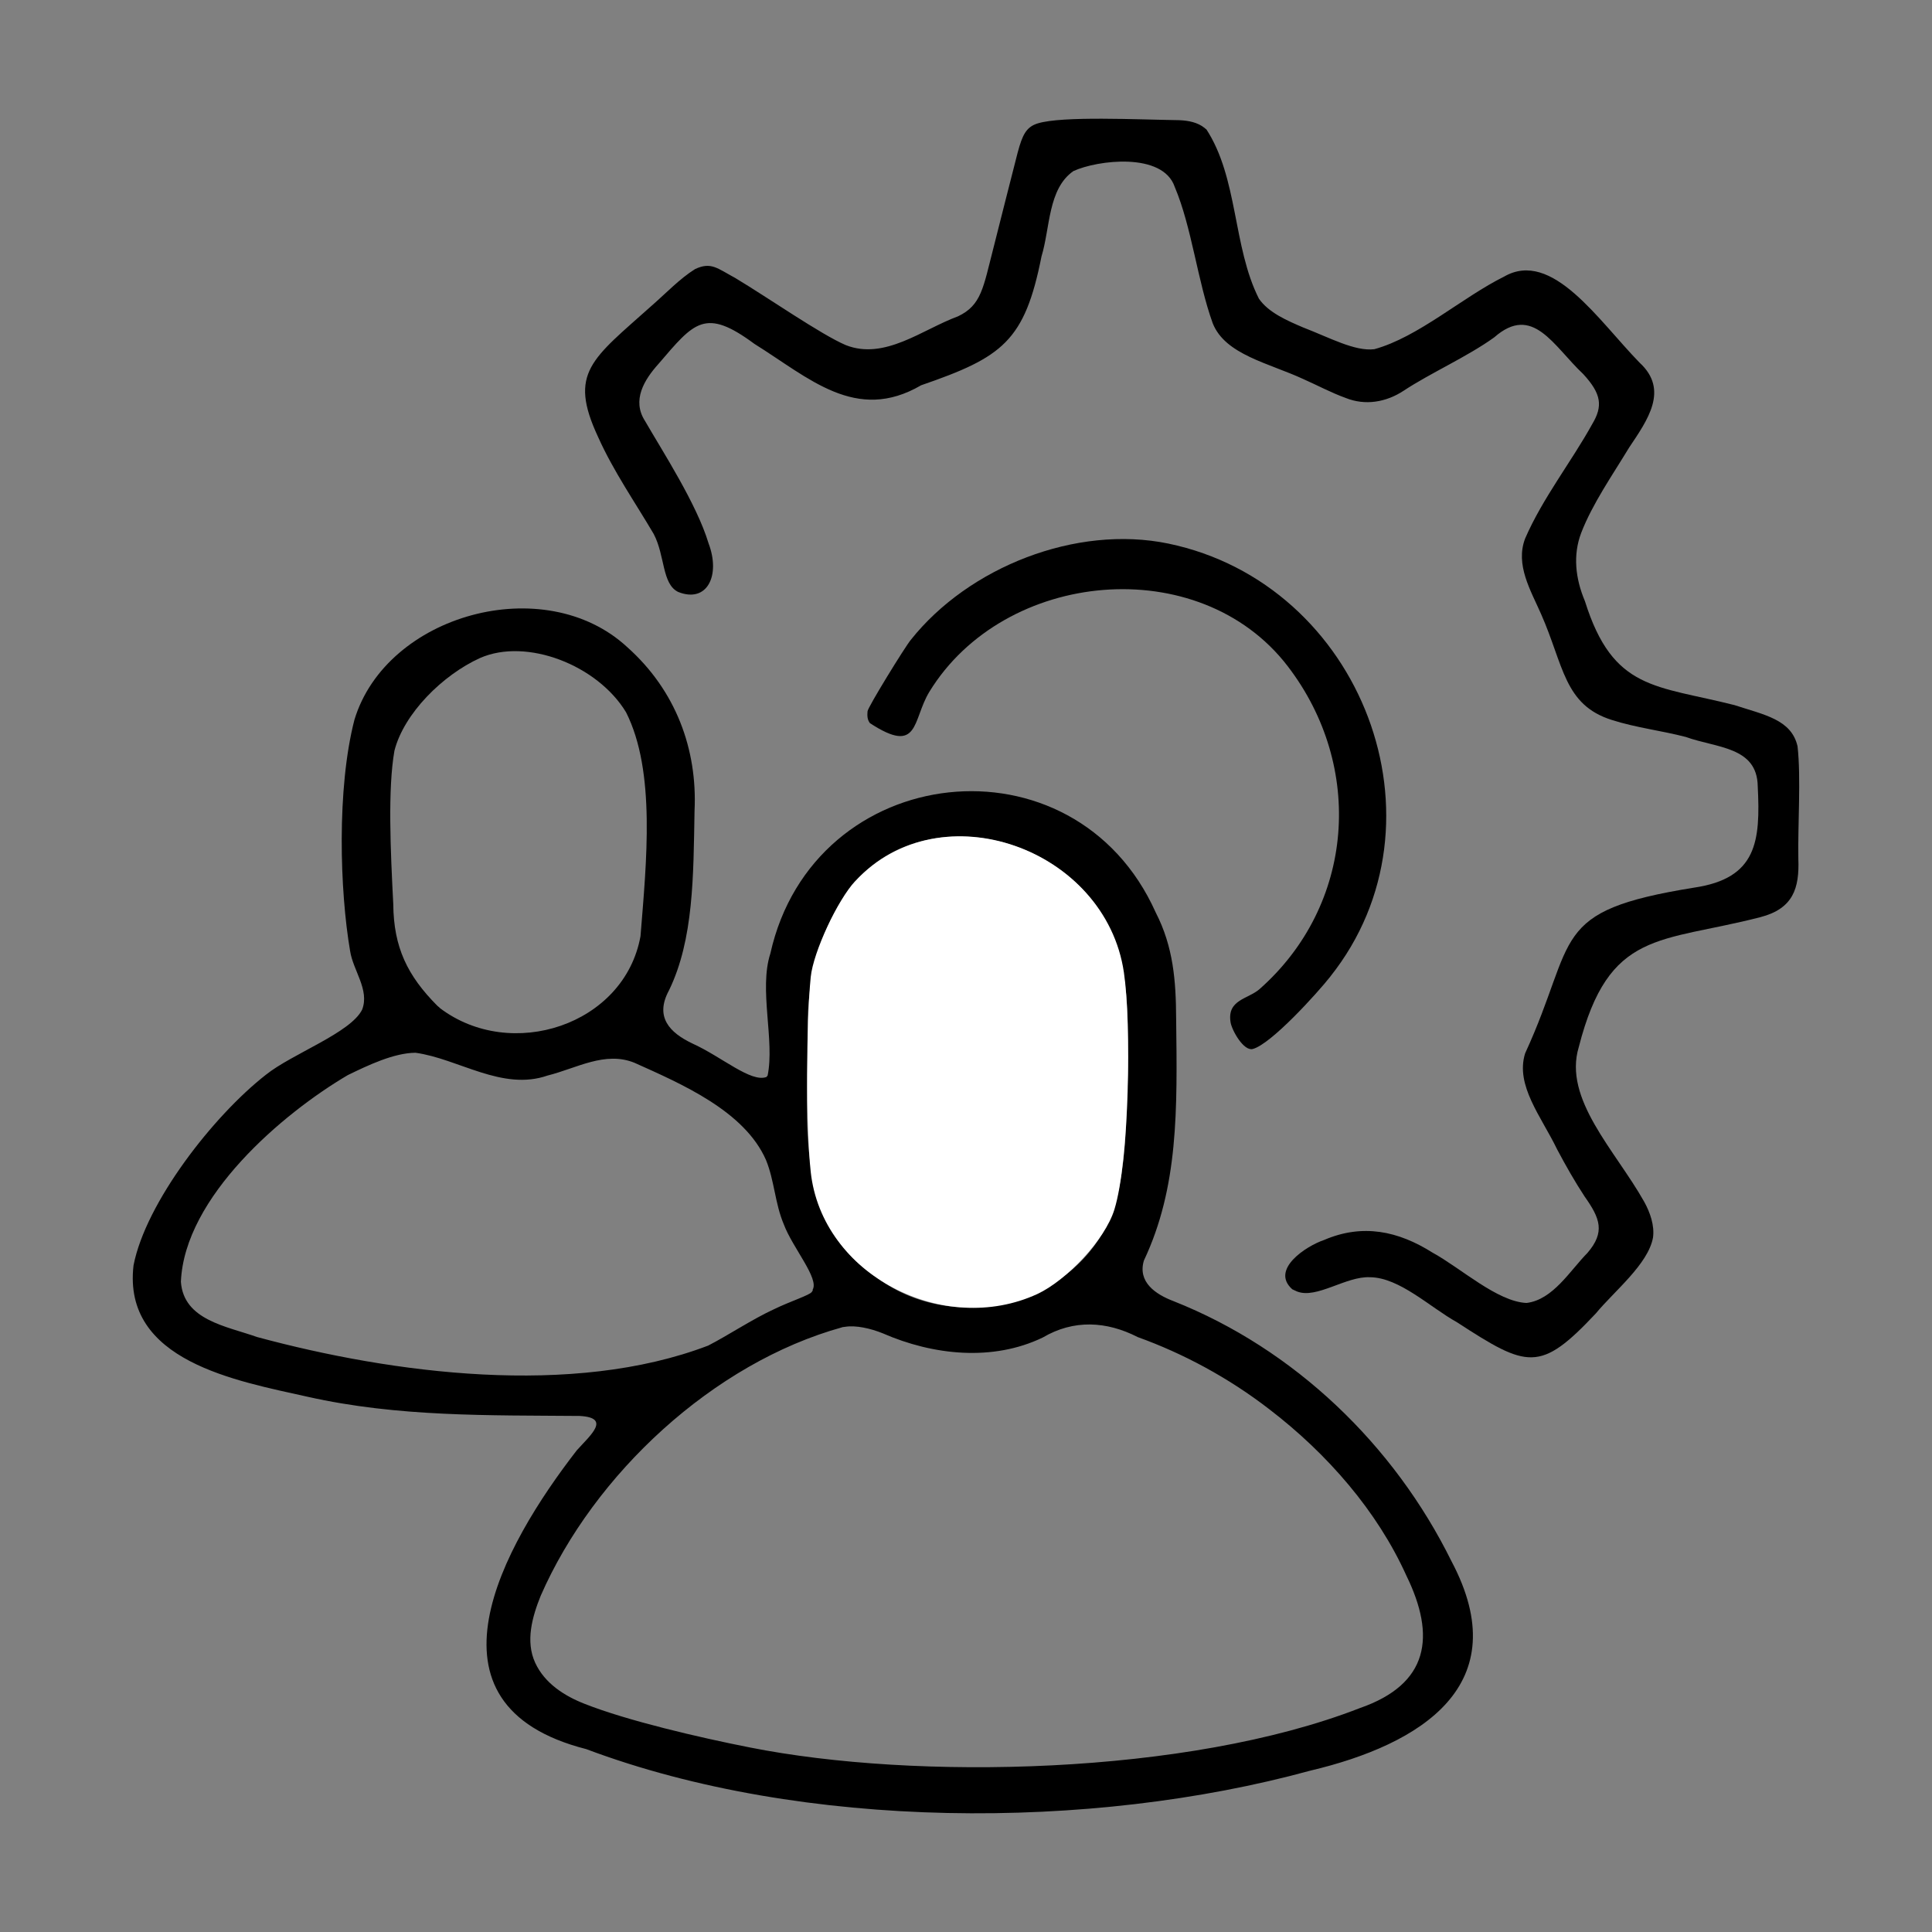
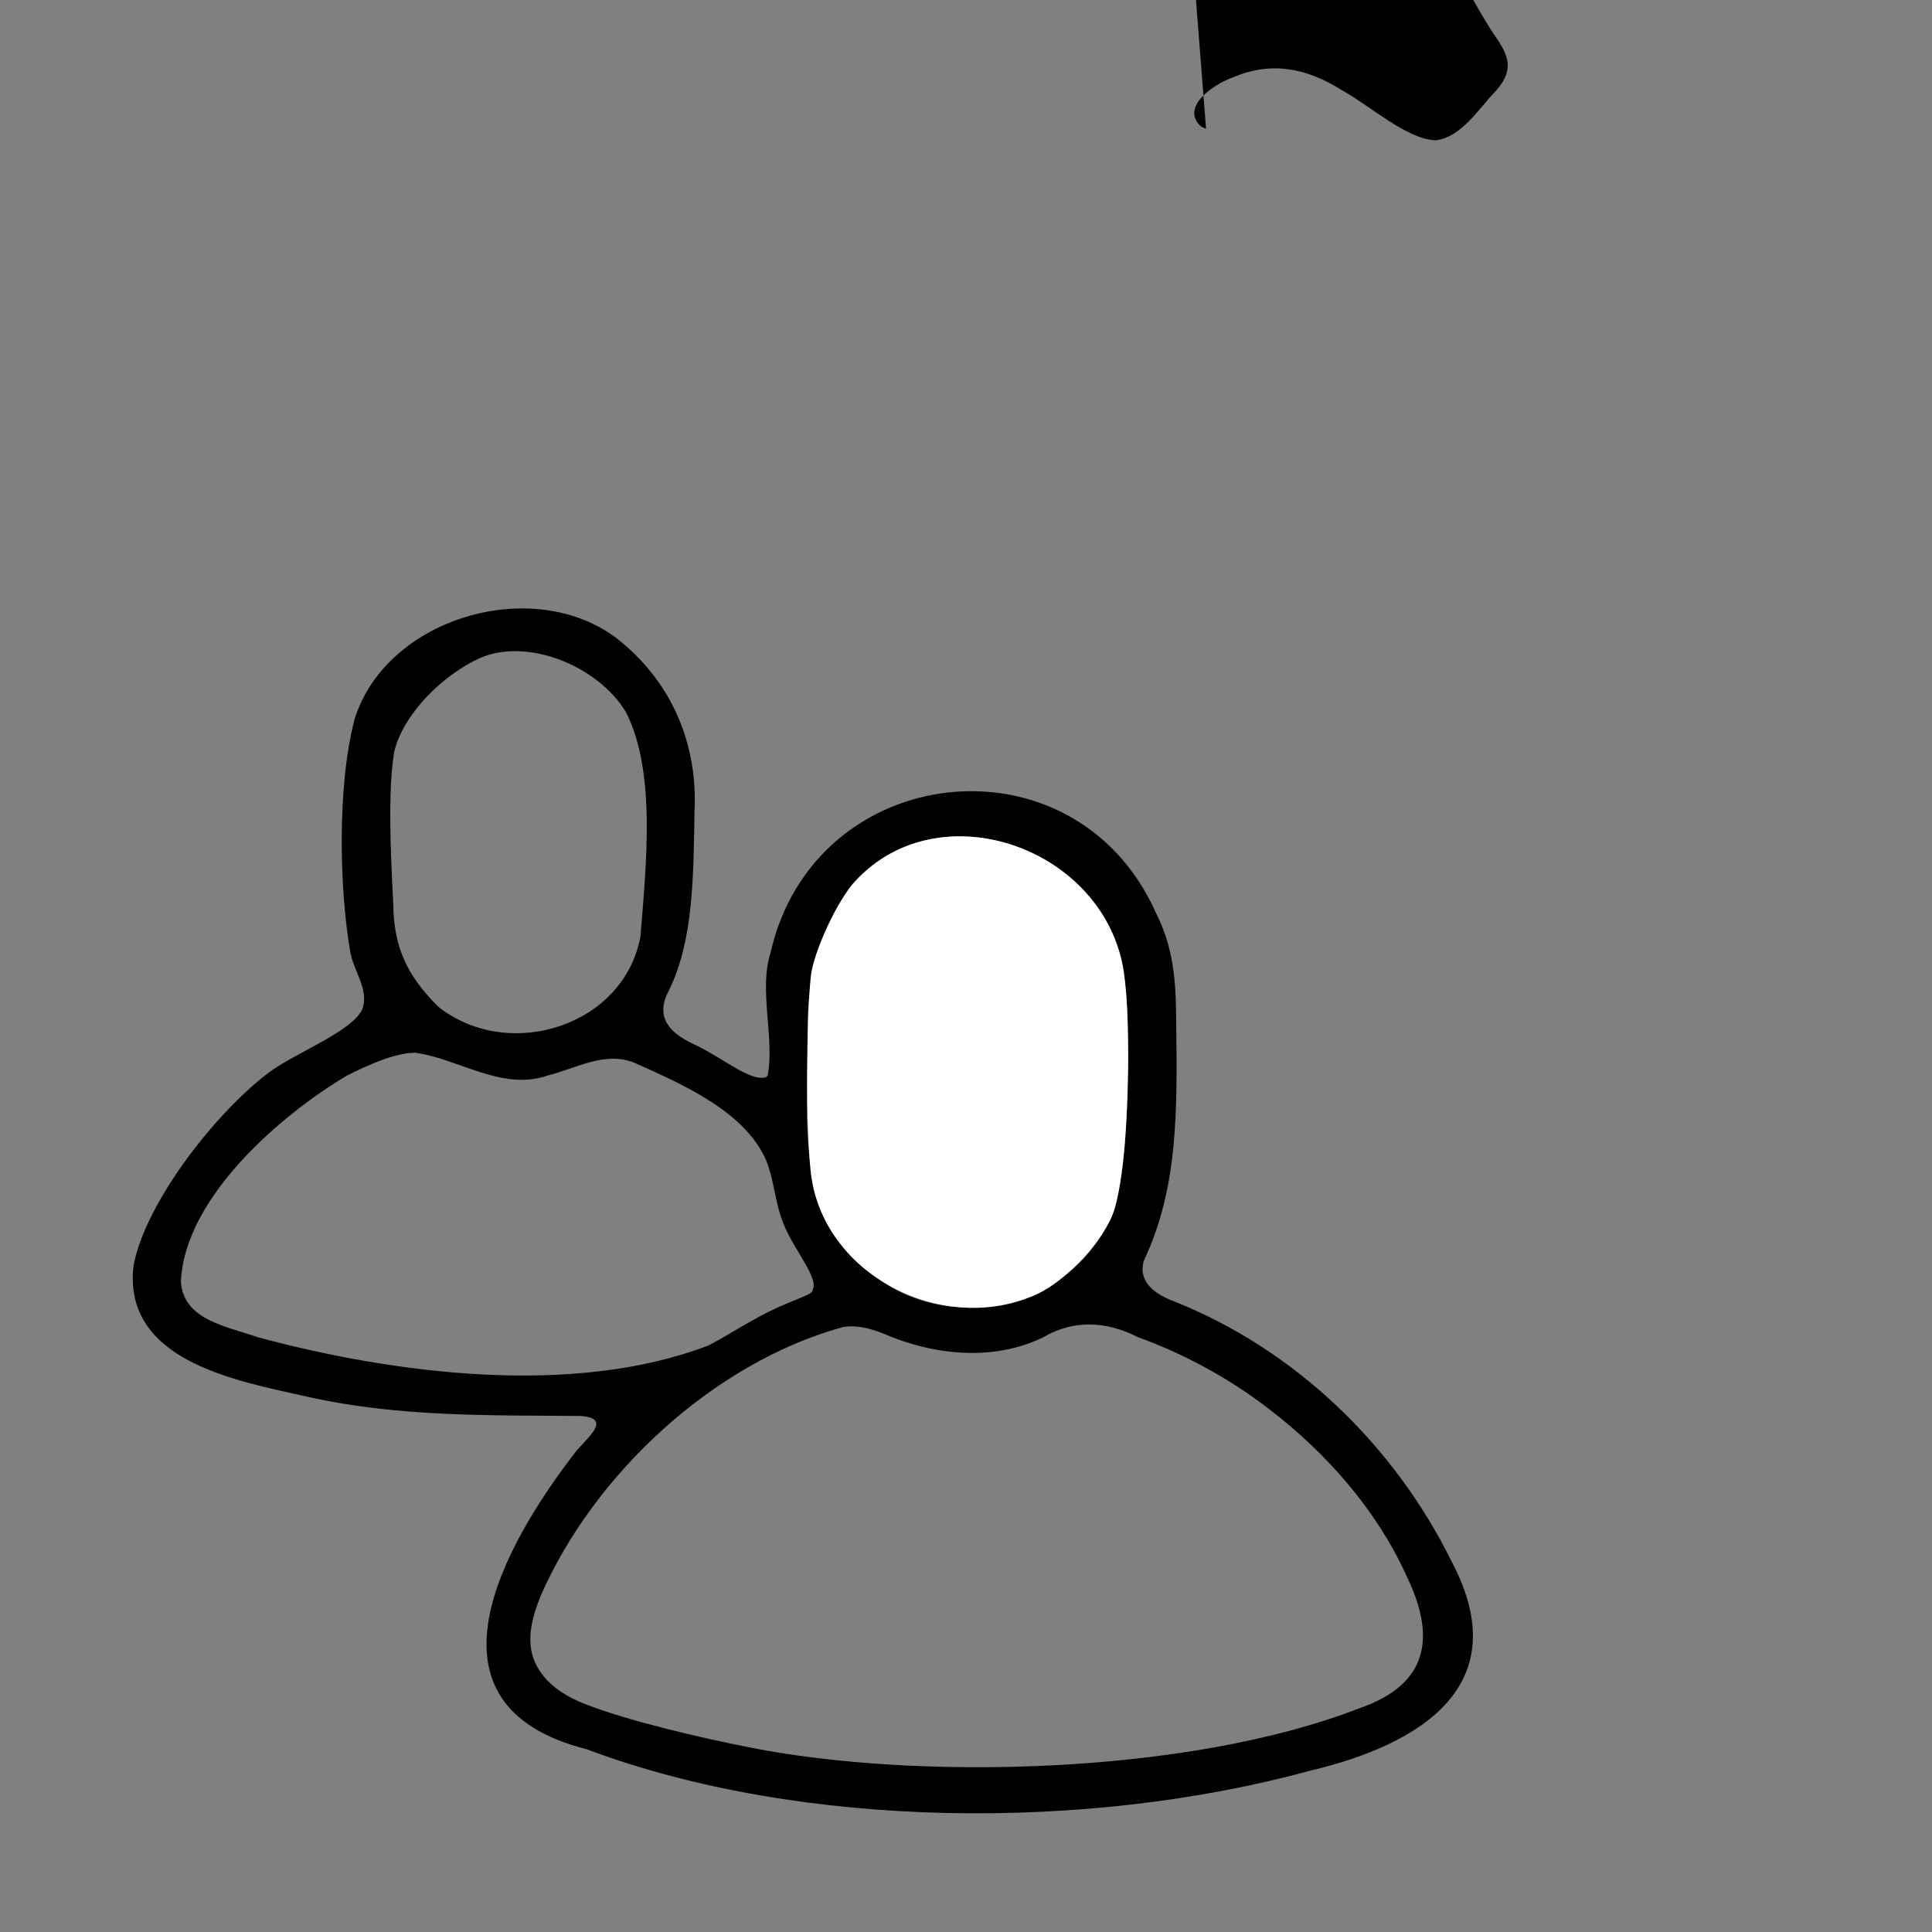
<svg xmlns="http://www.w3.org/2000/svg" id="Calque_1" data-name="Calque 1" viewBox="0 0 512 512">
  <rect x="0" y="0" width="512" height="512" fill="#808080" stroke="none" />
  <defs>
    <style>
      .cls-1 {
        fill: #fff;
      }
    </style>
  </defs>
  <g id="Calque_1-2" data-name="Calque 1-2">
    <g>
      <path d="M203.42,285.07c1.94-9.39-2.36-22.82.73-32.37,11.44-51.31,80.63-58.96,102.14-10.86,4.67,9.08,5.35,18.15,5.4,28.07.31,24.24.63,44.7-8.55,64.16-1.68,5.67,3.04,8.92,7.87,10.75,32.05,12.7,58.44,38.09,73.65,68.93,17.36,32.73-7.92,48.52-37.46,55.5-58.07,15.9-134.3,15.9-191.84-5.72-45.95-11.7-22.03-53.98-2.52-79.16,3.57-3.99,9.23-8.66.79-9.13-24.08-.21-48.11.31-72.13-5.09-18.73-4.2-49.1-9.39-46.11-34.83,3.25-16.63,21.14-39.61,35.04-50.47,6.98-5.61,22.51-11.12,25.55-17.31,1.99-5.25-2.41-10.33-3.2-15.53-2.73-15.9-3.57-43.02,1.15-61.27,8.45-27.91,50.36-39.55,72.29-19.25,12.9,11.49,18.62,27.12,17.84,43.38-.31,17.21-.21,34.1-6.77,47.58-3.78,6.98,0,11.17,6.35,14.16,7.61,3.46,15.37,10.33,19.46,8.81l.26-.31.05-.05ZM116.55,267.13c18.83,14.32,48.94,4.56,53.19-19.04,1.57-19.62,4.09-43.65-3.83-59.33-7.55-12.49-26.33-19.83-38.72-14.37-9.91,4.51-20.14,14.69-22.66,24.55-1.78,10.12-1.05,26.28-.31,40.66.1,11.49,3.78,18.99,11.65,26.91l.68.58v.05ZM226.77,233.61c-9.23,10.91-13.06,25.65-12.7,39.66,0,24.34-3.78,50.78,18.36,65.36,20.77,15.37,52.56,7.34,62.22-16.89,3.78-10.6,3.83-23.82,4.3-39.03-.16-11.7.47-22.56-3.57-33.42-9.86-27.02-48.26-37.51-68.04-16.42l-.63.68.05.05ZM215.33,341.83c1.89-2.94-5.3-11.17-7.61-17.36-2.36-5.56-2.47-11.54-4.72-17.05-5.67-12.96-22.3-20.14-34.83-25.76-7.82-3.2-15.42,1.47-23.03,3.36-12.07,4.2-23.61-4.46-35.04-6.03-5.72.05-12.54,3.3-17.94,5.93-17.21,10.12-43.28,32.26-44.22,54.77.73,10.18,12.07,11.75,20.2,14.64,35.88,9.7,83.62,16,119.55,2.26,5.3-2.73,11.75-7.03,17.47-9.65,4.2-2.05,9.44-3.72,9.97-4.56l.31-.47-.1-.05ZM223.2,351.74c-34.1,9.44-65.78,38.87-79.9,71.13-2.26,5.61-4.09,12.07-1.47,17.78,2.52,5.46,7.76,8.81,13.17,10.91,11.17,4.41,30.16,8.87,43.75,11.54,43.8,8.71,115.83,7.4,161.63-10.44,18.26-6.35,20.25-18.94,12.28-35.2-7.66-16.94-20.83-32.16-36.3-44.01-10.86-8.39-22.87-14.79-34.83-19.1-8.29-4.25-17-4.72-25.18.1-13.27,6.4-29.06,4.72-42.39-1.1-3.25-1.31-7.13-2.2-10.02-1.73l-.79.1h.05Z" />
-       <path d="M319.62,34.15c8.55,13.01,7.03,31.21,14.01,45.01,2.52,3.67,7.5,5.82,11.7,7.61,7.08,2.73,13.74,6.4,18.89,5.77,11.65-3.2,23.29-13.74,34.41-19.25,12.7-7.29,24.97,11.65,35.88,22.82,7.87,7.24,2.1,15.21-2.78,22.51-4.41,7.29-9.7,14.85-12.7,22.61-2.2,5.82-1.57,12.01,1,18.1,7.45,23.76,18.83,22.24,39.66,27.54,7.82,2.57,15.06,3.78,16.68,10.91.94,8.34.05,20.83.21,29.8.31,7.82-1.36,13.22-10.07,15.48-26.65,6.87-40.13,3.2-48.11,34.41-4.2,13.8,9.7,27.44,17.31,40.97,1.63,2.94,2.78,6.35,2.36,9.5-1.26,7.08-10.28,14.22-15.16,20.14-14.79,15.74-18.1,14.48-36.83,2.31-7.08-3.93-15.21-11.86-23.03-11.91-6.35-.31-14.11,5.82-19.31,3.78l-1.26-.58c-5.93-5.25,3.72-11.49,8.39-13.06,10.23-4.41,19.67-2.41,28.8,3.36,7.55,4.14,17.1,12.96,24.87,13.32,7.03-.84,11.54-8.6,16.16-13.27,4.72-5.51,3.36-9.13-.73-14.9-2.62-3.99-5.04-8.24-7.29-12.49-4.2-8.71-11.17-17-8.5-25.5,14.06-30.58,5.98-37.67,44.8-43.91,16.68-2.47,17.57-12.33,16.84-26.86-.16-10.54-10.91-10.12-19.04-13.06-6.4-1.68-13.27-2.47-19.62-4.51-12.7-3.99-12.75-14.48-18.73-28.01-2.78-6.35-6.92-13.11-4.25-20.09,4.67-10.75,12.28-20.35,17.78-30.32,2.83-4.72,2.47-7.97-2.36-13.22-7.97-7.5-13.38-18.73-23.61-9.76-7.13,5.14-16.89,9.44-24.03,14.16-4.62,3.04-10.18,3.99-15.37,1.89-3.78-1.36-7.5-3.36-11.17-4.98-9.13-4.25-20.72-6.45-24.03-14.79-4.04-11.17-5.56-25.5-10.07-36.14-3.15-9.29-20.51-7.13-26.86-4.2-6.77,4.72-6.14,15.06-8.45,22.61-4.46,22.45-10.28,26.7-31.9,34.15-17.26,10.07-29.69-1.94-44.17-10.96-13.11-9.7-15.95-5.77-25.39,5.25-3.88,4.3-7.13,9.7-3.62,15.16,4.72,8.18,13.69,21.98,16.84,32.42,3.25,8.55-.37,15.95-8.03,12.91-4.35-2.1-3.46-9.6-6.5-15.37-4.93-8.39-10.65-16.58-14.74-25.71-7.97-17.1-1.68-20.56,14.32-34.89,3.78-3.3,7.29-7.03,11.38-9.6,4.25-1.99,5.88-.21,10.65,2.36,8.66,5.19,22.66,14.95,29.27,17.78,10.33,4.09,20.3-4.14,29.74-7.61,6.24-2.94,6.71-7.66,9.34-17.84,2.05-8.08,4.51-17.89,6.5-25.6,1.26-4.67,2.26-6.77,5.35-7.71,6.56-1.99,26.44-1,37.46-.84,2.47.1,4.88.58,6.71,2.05l.52.47-.16-.21Z" />
-       <path d="M352.56,258.79c-3.51,4.46-15.74,17.94-20.56,19.2-2.41.63-5.51-4.88-5.88-7.03-1-6.09,4.62-6.14,7.71-8.87,25.13-22.24,27.86-58.86,7.45-85.51-23.45-30.58-75.17-25.65-95,6.77-4.56,7.5-2.57,16.89-15.74,8.29-.73-.94-.73-2.05-.63-3.15s9.81-16.89,11.44-18.89c15.37-19.36,43.91-30.58,68.25-25.55,51.31,10.65,75.54,73.76,42.96,114.73Z" />
+       <path d="M319.62,34.15l-1.26-.58c-5.93-5.25,3.72-11.49,8.39-13.06,10.23-4.41,19.67-2.41,28.8,3.36,7.55,4.14,17.1,12.96,24.87,13.32,7.03-.84,11.54-8.6,16.16-13.27,4.72-5.51,3.36-9.13-.73-14.9-2.62-3.99-5.04-8.24-7.29-12.49-4.2-8.71-11.17-17-8.5-25.5,14.06-30.58,5.98-37.67,44.8-43.91,16.68-2.47,17.57-12.33,16.84-26.86-.16-10.54-10.91-10.12-19.04-13.06-6.4-1.68-13.27-2.47-19.62-4.51-12.7-3.99-12.75-14.48-18.73-28.01-2.78-6.35-6.92-13.11-4.25-20.09,4.67-10.75,12.28-20.35,17.78-30.32,2.83-4.72,2.47-7.97-2.36-13.22-7.97-7.5-13.38-18.73-23.61-9.76-7.13,5.14-16.89,9.44-24.03,14.16-4.62,3.04-10.18,3.99-15.37,1.89-3.78-1.36-7.5-3.36-11.17-4.98-9.13-4.25-20.72-6.45-24.03-14.79-4.04-11.17-5.56-25.5-10.07-36.14-3.15-9.29-20.51-7.13-26.86-4.2-6.77,4.72-6.14,15.06-8.45,22.61-4.46,22.45-10.28,26.7-31.9,34.15-17.26,10.07-29.69-1.94-44.17-10.96-13.11-9.7-15.95-5.77-25.39,5.25-3.88,4.3-7.13,9.7-3.62,15.16,4.72,8.18,13.69,21.98,16.84,32.42,3.25,8.55-.37,15.95-8.03,12.91-4.35-2.1-3.46-9.6-6.5-15.37-4.93-8.39-10.65-16.58-14.74-25.71-7.97-17.1-1.68-20.56,14.32-34.89,3.78-3.3,7.29-7.03,11.38-9.6,4.25-1.99,5.88-.21,10.65,2.36,8.66,5.19,22.66,14.95,29.27,17.78,10.33,4.09,20.3-4.14,29.74-7.61,6.24-2.94,6.71-7.66,9.34-17.84,2.05-8.08,4.51-17.89,6.5-25.6,1.26-4.67,2.26-6.77,5.35-7.71,6.56-1.99,26.44-1,37.46-.84,2.47.1,4.88.58,6.71,2.05l.52.47-.16-.21Z" />
      <path class="cls-1" d="M226.61,233.55c22.77-24.55,66.47-8.55,71.24,24.18,1.99,13.48,1.47,49.89-2.52,62.79-2.47,8.08-12.75,18.83-20.41,22.4-24.76,11.44-57.13-5.04-60.07-32.37-1.31-12.01-1.21-39.5,0-51.62.68-6.71,7.19-20.51,11.75-25.39Z" />
    </g>
  </g>
</svg>